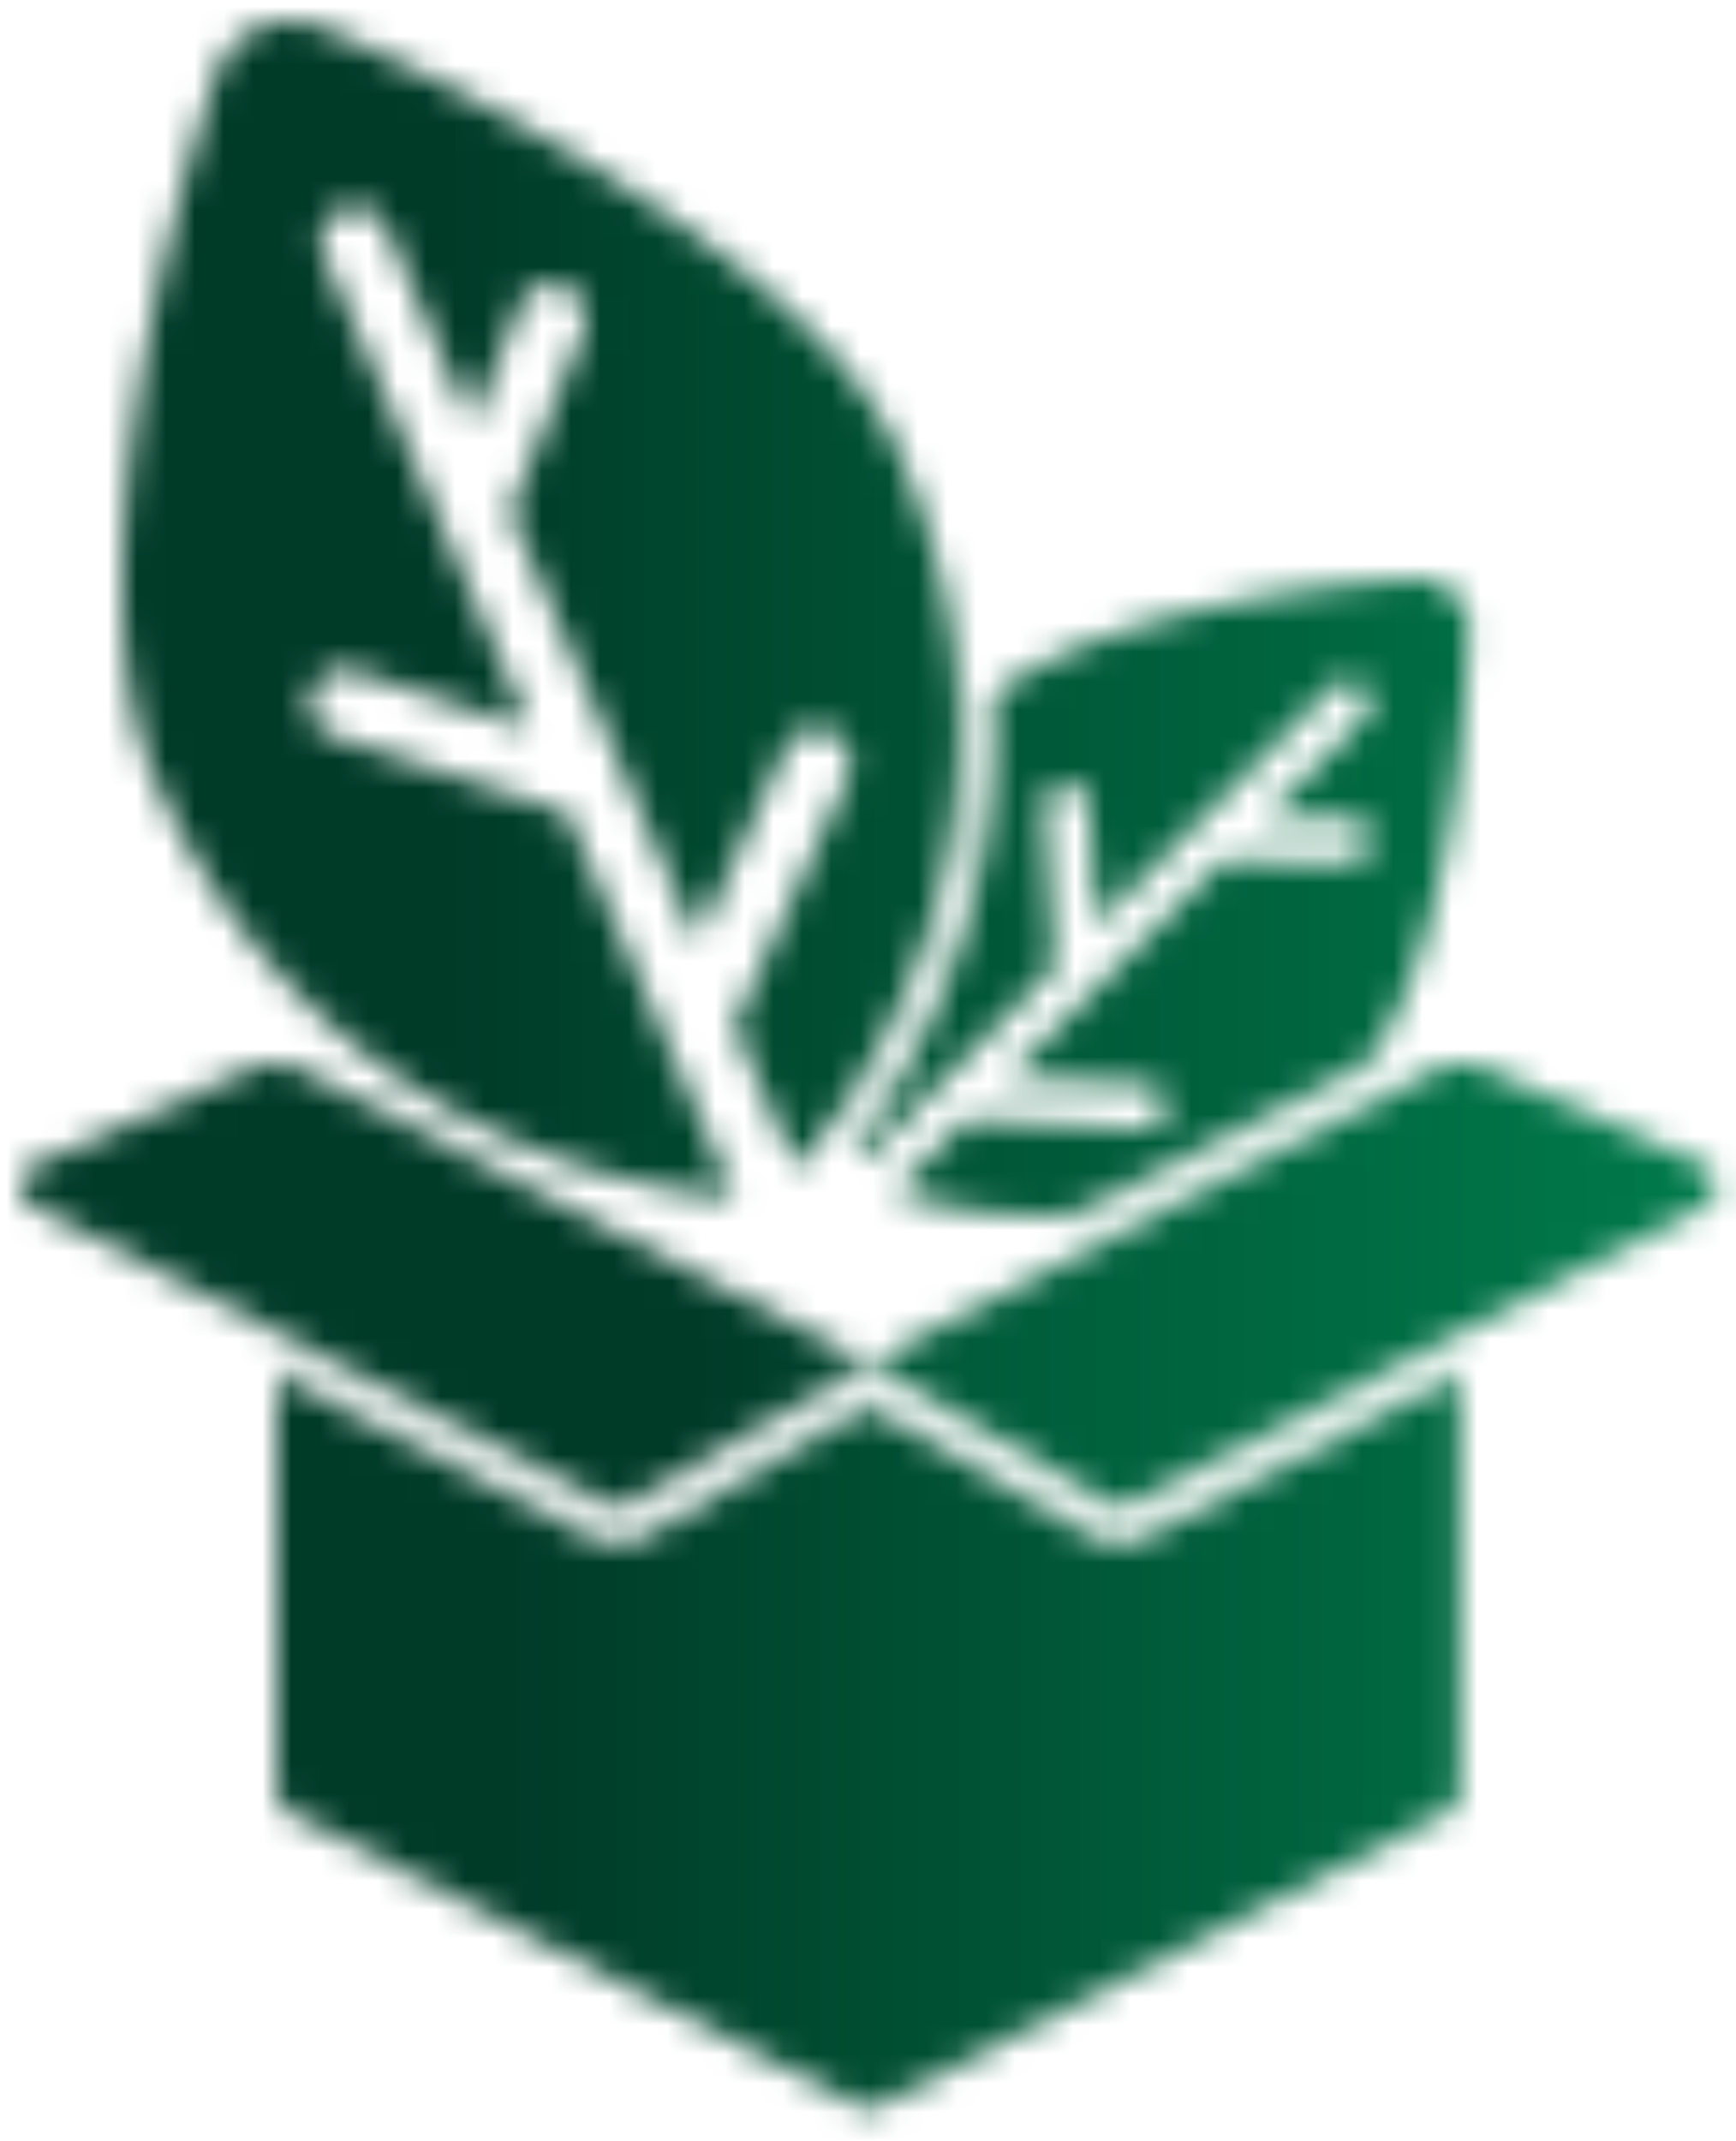
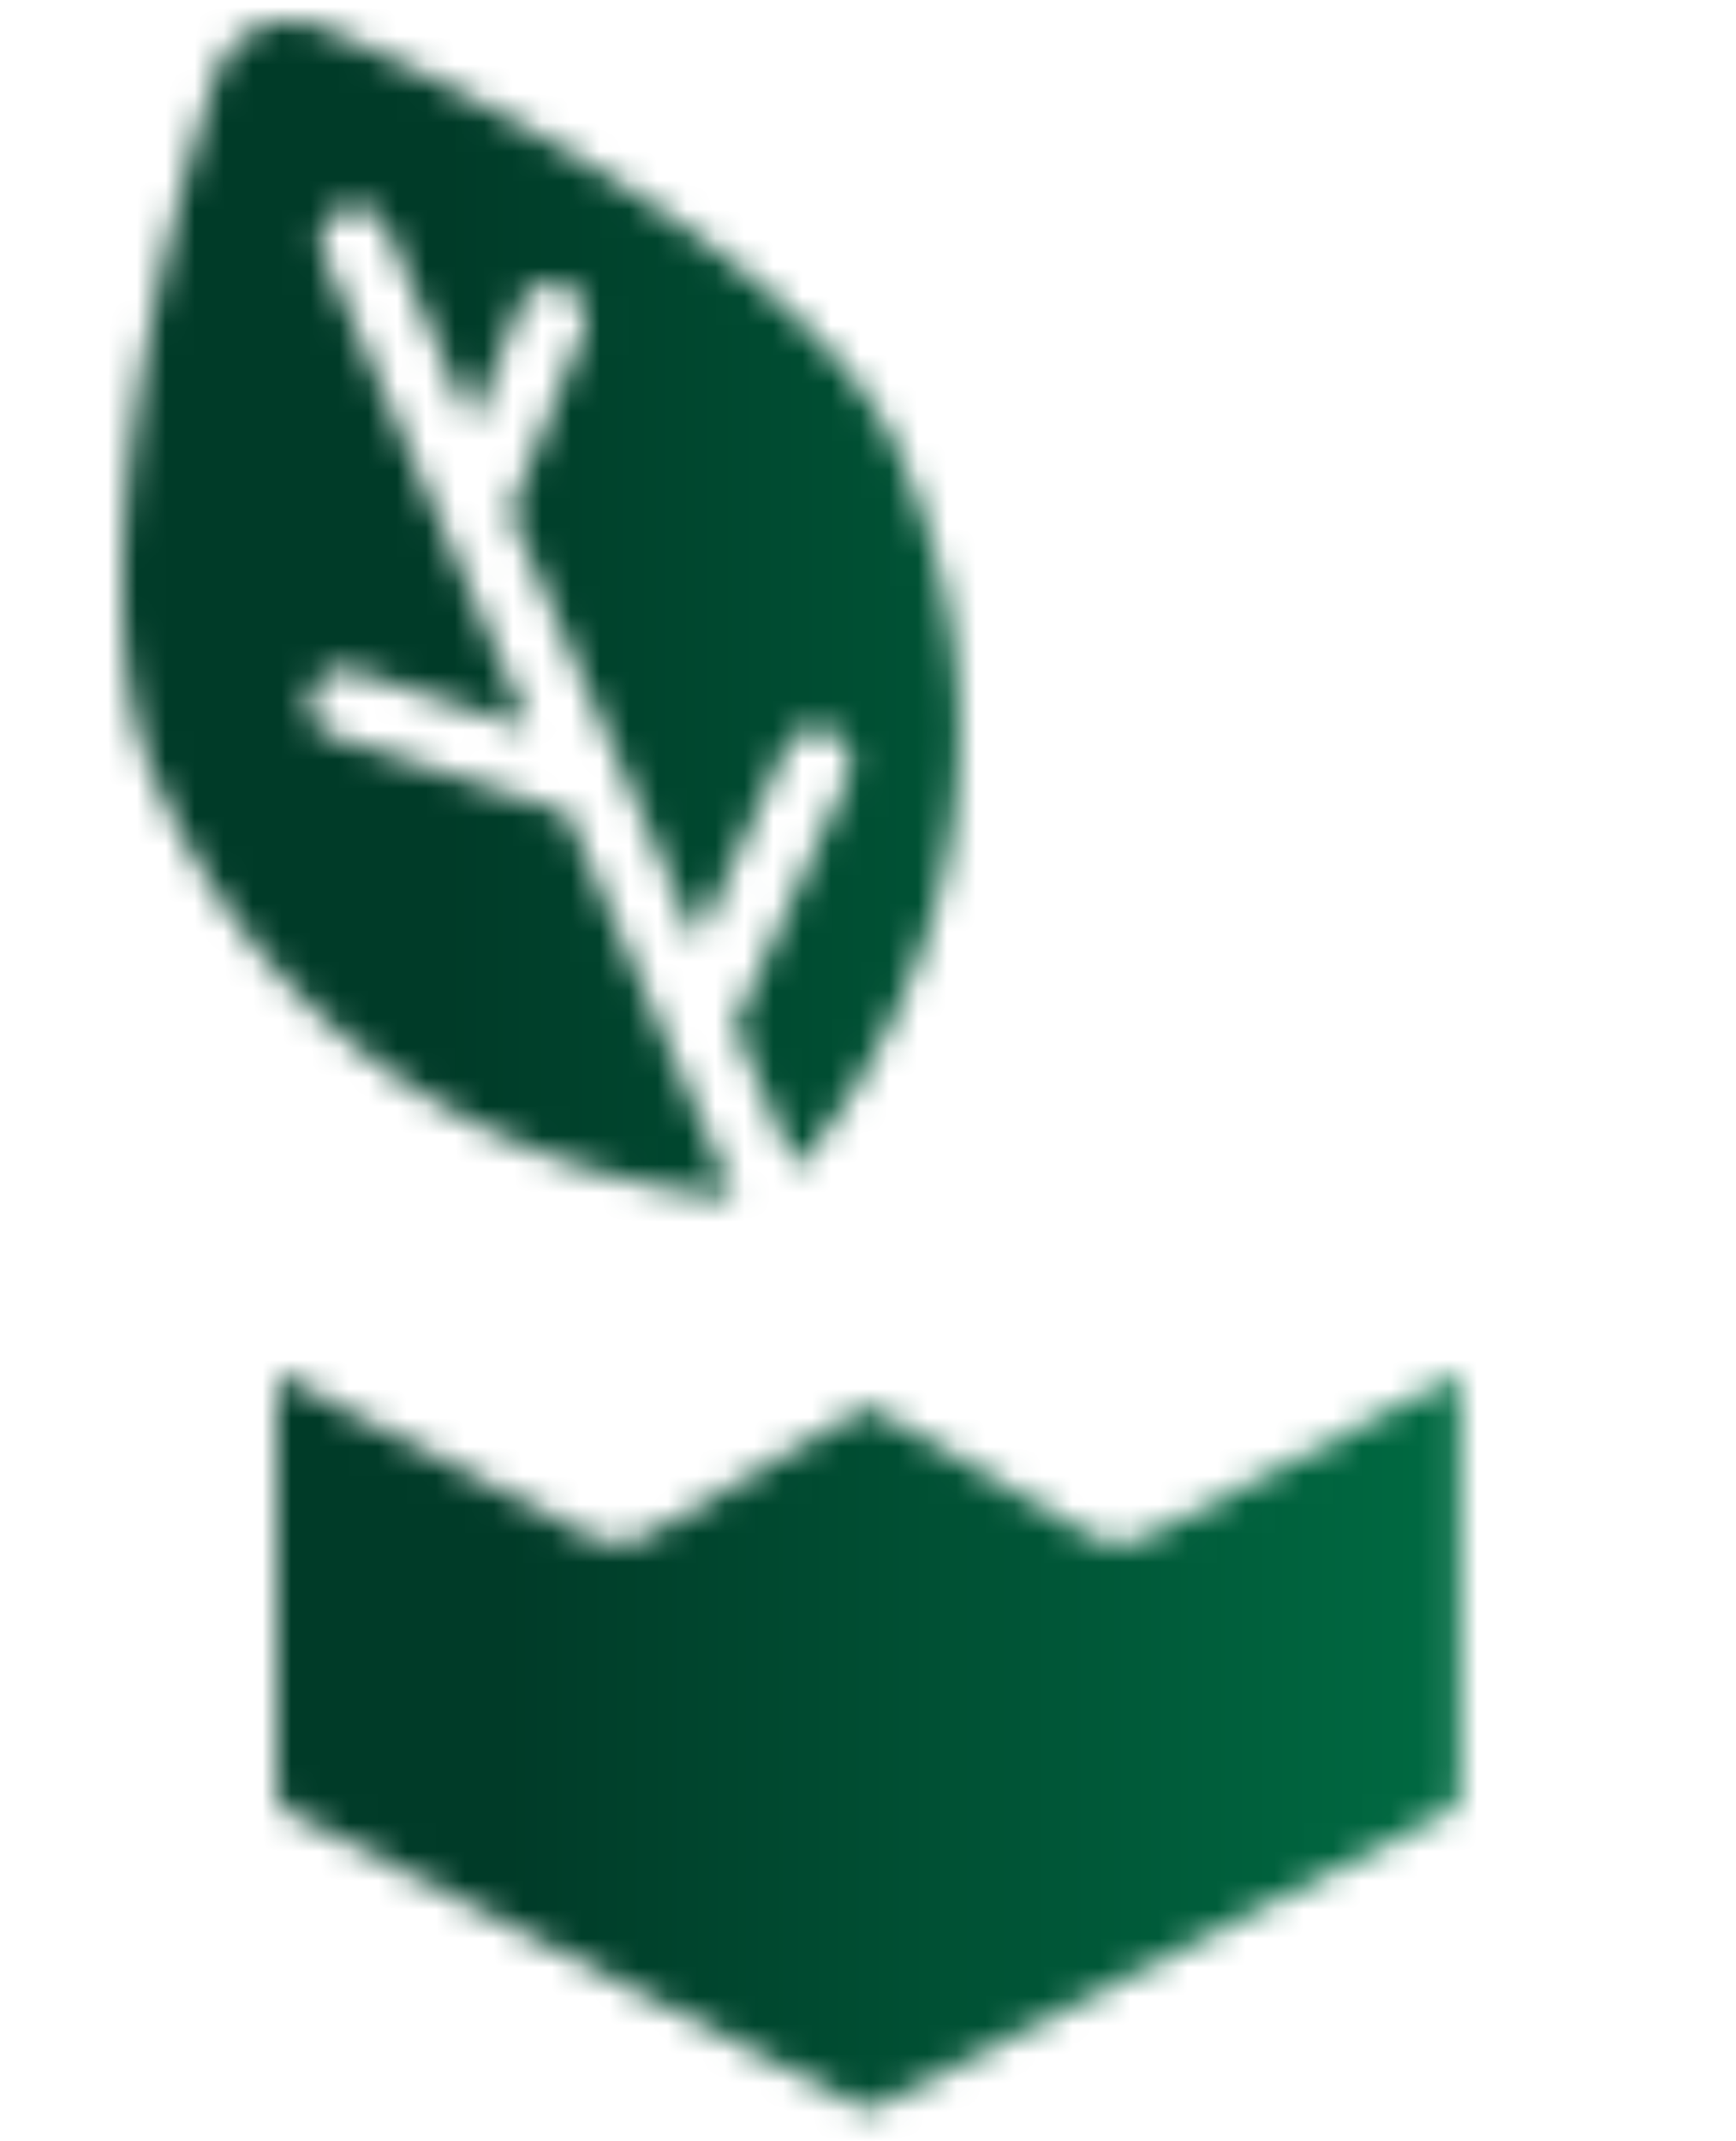
<svg xmlns="http://www.w3.org/2000/svg" xmlns:xlink="http://www.w3.org/1999/xlink" width="60" height="74" viewBox="0 0 60 74">
  <defs>
    <linearGradient x1="33.602%" y1="50%" x2="100%" y2="50%" id="mls2uybkmb">
      <stop stop-color="#003B28" offset="0%" />
      <stop stop-color="#008651" offset="100%" />
    </linearGradient>
    <linearGradient x1="28.115%" y1="50%" x2="100%" y2="50%" id="4u3psd6eae">
      <stop stop-color="#003B28" offset="0%" />
      <stop stop-color="#008651" offset="100%" />
    </linearGradient>
    <linearGradient x1="30.91%" y1="50%" x2="100%" y2="50%" id="z98rkuxbah">
      <stop stop-color="#003B28" offset="0%" />
      <stop stop-color="#008651" offset="100%" />
    </linearGradient>
    <linearGradient x1="0%" y1="50%" x2="100%" y2="50%" id="2iadla8muk">
      <stop stop-color="#003B28" offset="42%" />
      <stop stop-color="#008651" offset="100%" />
    </linearGradient>
    <linearGradient x1="18.949%" y1="50%" x2="100%" y2="50%" id="s5kogdhwtn">
      <stop stop-color="#003B28" offset="0%" />
      <stop stop-color="#008651" offset="100%" />
    </linearGradient>
    <path d="M40.902 0v14.415c0 .3-.168.57-.431.71L20.817 25.272a.806.806 0 0 1-.732 0L.432 15.124a.803.803 0 0 1-.432-.71V0l10.815 5.605a2.084 2.084 0 0 0 2.012-.051l7.624-4.456 7.625 4.456c.322.183.68.285 1.046.285.33 0 .666-.08.958-.234L40.895 0h.007z" id="re08das3ua" />
-     <path d="M21.088 1.795c-.059 3.658-.827 11.415-3.527 14.956L7.522 21.94a15.781 15.781 0 0 1-6.263-.761l2.458-2.488 6.124.307a.768.768 0 0 0 .805-.724.768.768 0 0 0-.724-.805l-4.756-.241 7.397-7.471 4.347.03a.768.768 0 0 0 .805-.725.763.763 0 0 0-.725-.805l-2.92-.015 3.389-3.417a.77.77 0 0 0 0-1.083.77.77 0 0 0-1.083 0l-8.152 8.232-.263-4.156a.759.759 0 0 0-.812-.717.759.759 0 0 0-.717.812l.336 5.29c0 .073.022.14.044.205l-3.834 3.878a.724.724 0 0 0-.183.183L.168 20.124s-.022-.073-.036-.11A9.937 9.937 0 0 1 0 19.546c1.215-1.705 2.795-4.368 3.768-7.77.71-2.481 1.01-5.035.886-7.588 0-.044 0-.095-.008-.14C8.093 1.269 15.651.2 19.251.003a1.77 1.77 0 0 1 1.859 1.786l-.022.007z" id="yhhuivxjbd" />
    <path d="M25.067 26.135a1.18 1.18 0 0 0-2.144-.987l-3.059 6.665-6.468-14.846 2.524-6.212a1.18 1.18 0 0 0-2.143-.988l-1.698 4.17L9.116 7.14c-.264-.6-.959-.87-1.552-.607-.6.263-.87.958-.607 1.551l7.134 16.368-6.095-1.997a1.183 1.183 0 0 0-.739 2.246l7.763 2.54c.103.036.205.05.315.058l3.359 7.705c.029.131.087.248.16.365l2.298 5.276c-.058 0-.117 0-.175-.007-1.405-.117-3.688-.483-6.271-1.456a24.316 24.316 0 0 1-5.144-2.656c-3.19-2.174-6.315-5.459-8.466-10.405-2.73-6.271.27-18.717 2.151-24.286A2.711 2.711 0 0 1 6.862.211c5.532 2.305 17.232 8.407 19.976 14.7 5.348 12.285-.871 21.658-3.55 24.754l-2.15-4.94 3.936-8.59h-.007z" id="dzaglwcymg" />
-     <path d="M.472 3.486A.797.797 0 0 0 .428 4.92L20.25 15.193a.797.797 0 0 0 .769-.022l8.275-4.837L9.728.23A2.08 2.08 0 0 0 7.936.178L.472 3.486z" id="y0zslqamuj" />
-     <path d="M21.359.178a2.082 2.082 0 0 0-1.793.052L0 10.334l8.276 4.837a.797.797 0 0 0 .768.022L28.866 4.92a.797.797 0 0 0-.044-1.434L21.359.178z" id="juwoc8lqxm" />
  </defs>
  <g fill="none" fill-rule="evenodd">
    <g transform="translate(9.56 47.494)">
      <mask id="o798p9oojc" fill="#fff">
        <use xlink:href="#re08das3ua" />
      </mask>
      <path fill="url(#mls2uybkmb)" fill-rule="nonzero" mask="url(#o798p9oojc)" d="M-17.59-50.217h76.829v76.829H-17.59z" />
    </g>
    <g transform="translate(29.667 20.009)">
      <mask id="x0a3e3gh1f" fill="#fff">
        <use xlink:href="#yhhuivxjbd" />
      </mask>
      <path fill="url(#4u3psd6eae)" fill-rule="nonzero" mask="url(#x0a3e3gh1f)" d="M-37.698-22.732h76.829v76.829h-76.829z" />
    </g>
    <g transform="translate(4.228 .732)">
      <mask id="y3mpy3so7i" fill="#fff">
        <use xlink:href="#dzaglwcymg" />
      </mask>
      <path fill="url(#z98rkuxbah)" fill-rule="nonzero" mask="url(#y3mpy3so7i)" d="M-12.258-3.455h76.829v76.829h-76.829z" />
    </g>
    <g transform="translate(.732 36.764)">
      <mask id="6lpi8613rl" fill="#fff">
        <use xlink:href="#y0zslqamuj" />
      </mask>
      <path fill="url(#2iadla8muk)" fill-rule="nonzero" mask="url(#6lpi8613rl)" d="M-8.762-39.487h76.829v76.829H-8.762z" />
    </g>
    <g transform="translate(30.019 36.764)">
      <mask id="yj5qp6i4mo" fill="#fff">
        <use xlink:href="#juwoc8lqxm" />
      </mask>
-       <path fill="url(#s5kogdhwtn)" fill-rule="nonzero" mask="url(#yj5qp6i4mo)" d="M-38.049-39.487H38.78v76.829h-76.829z" />
    </g>
  </g>
</svg>